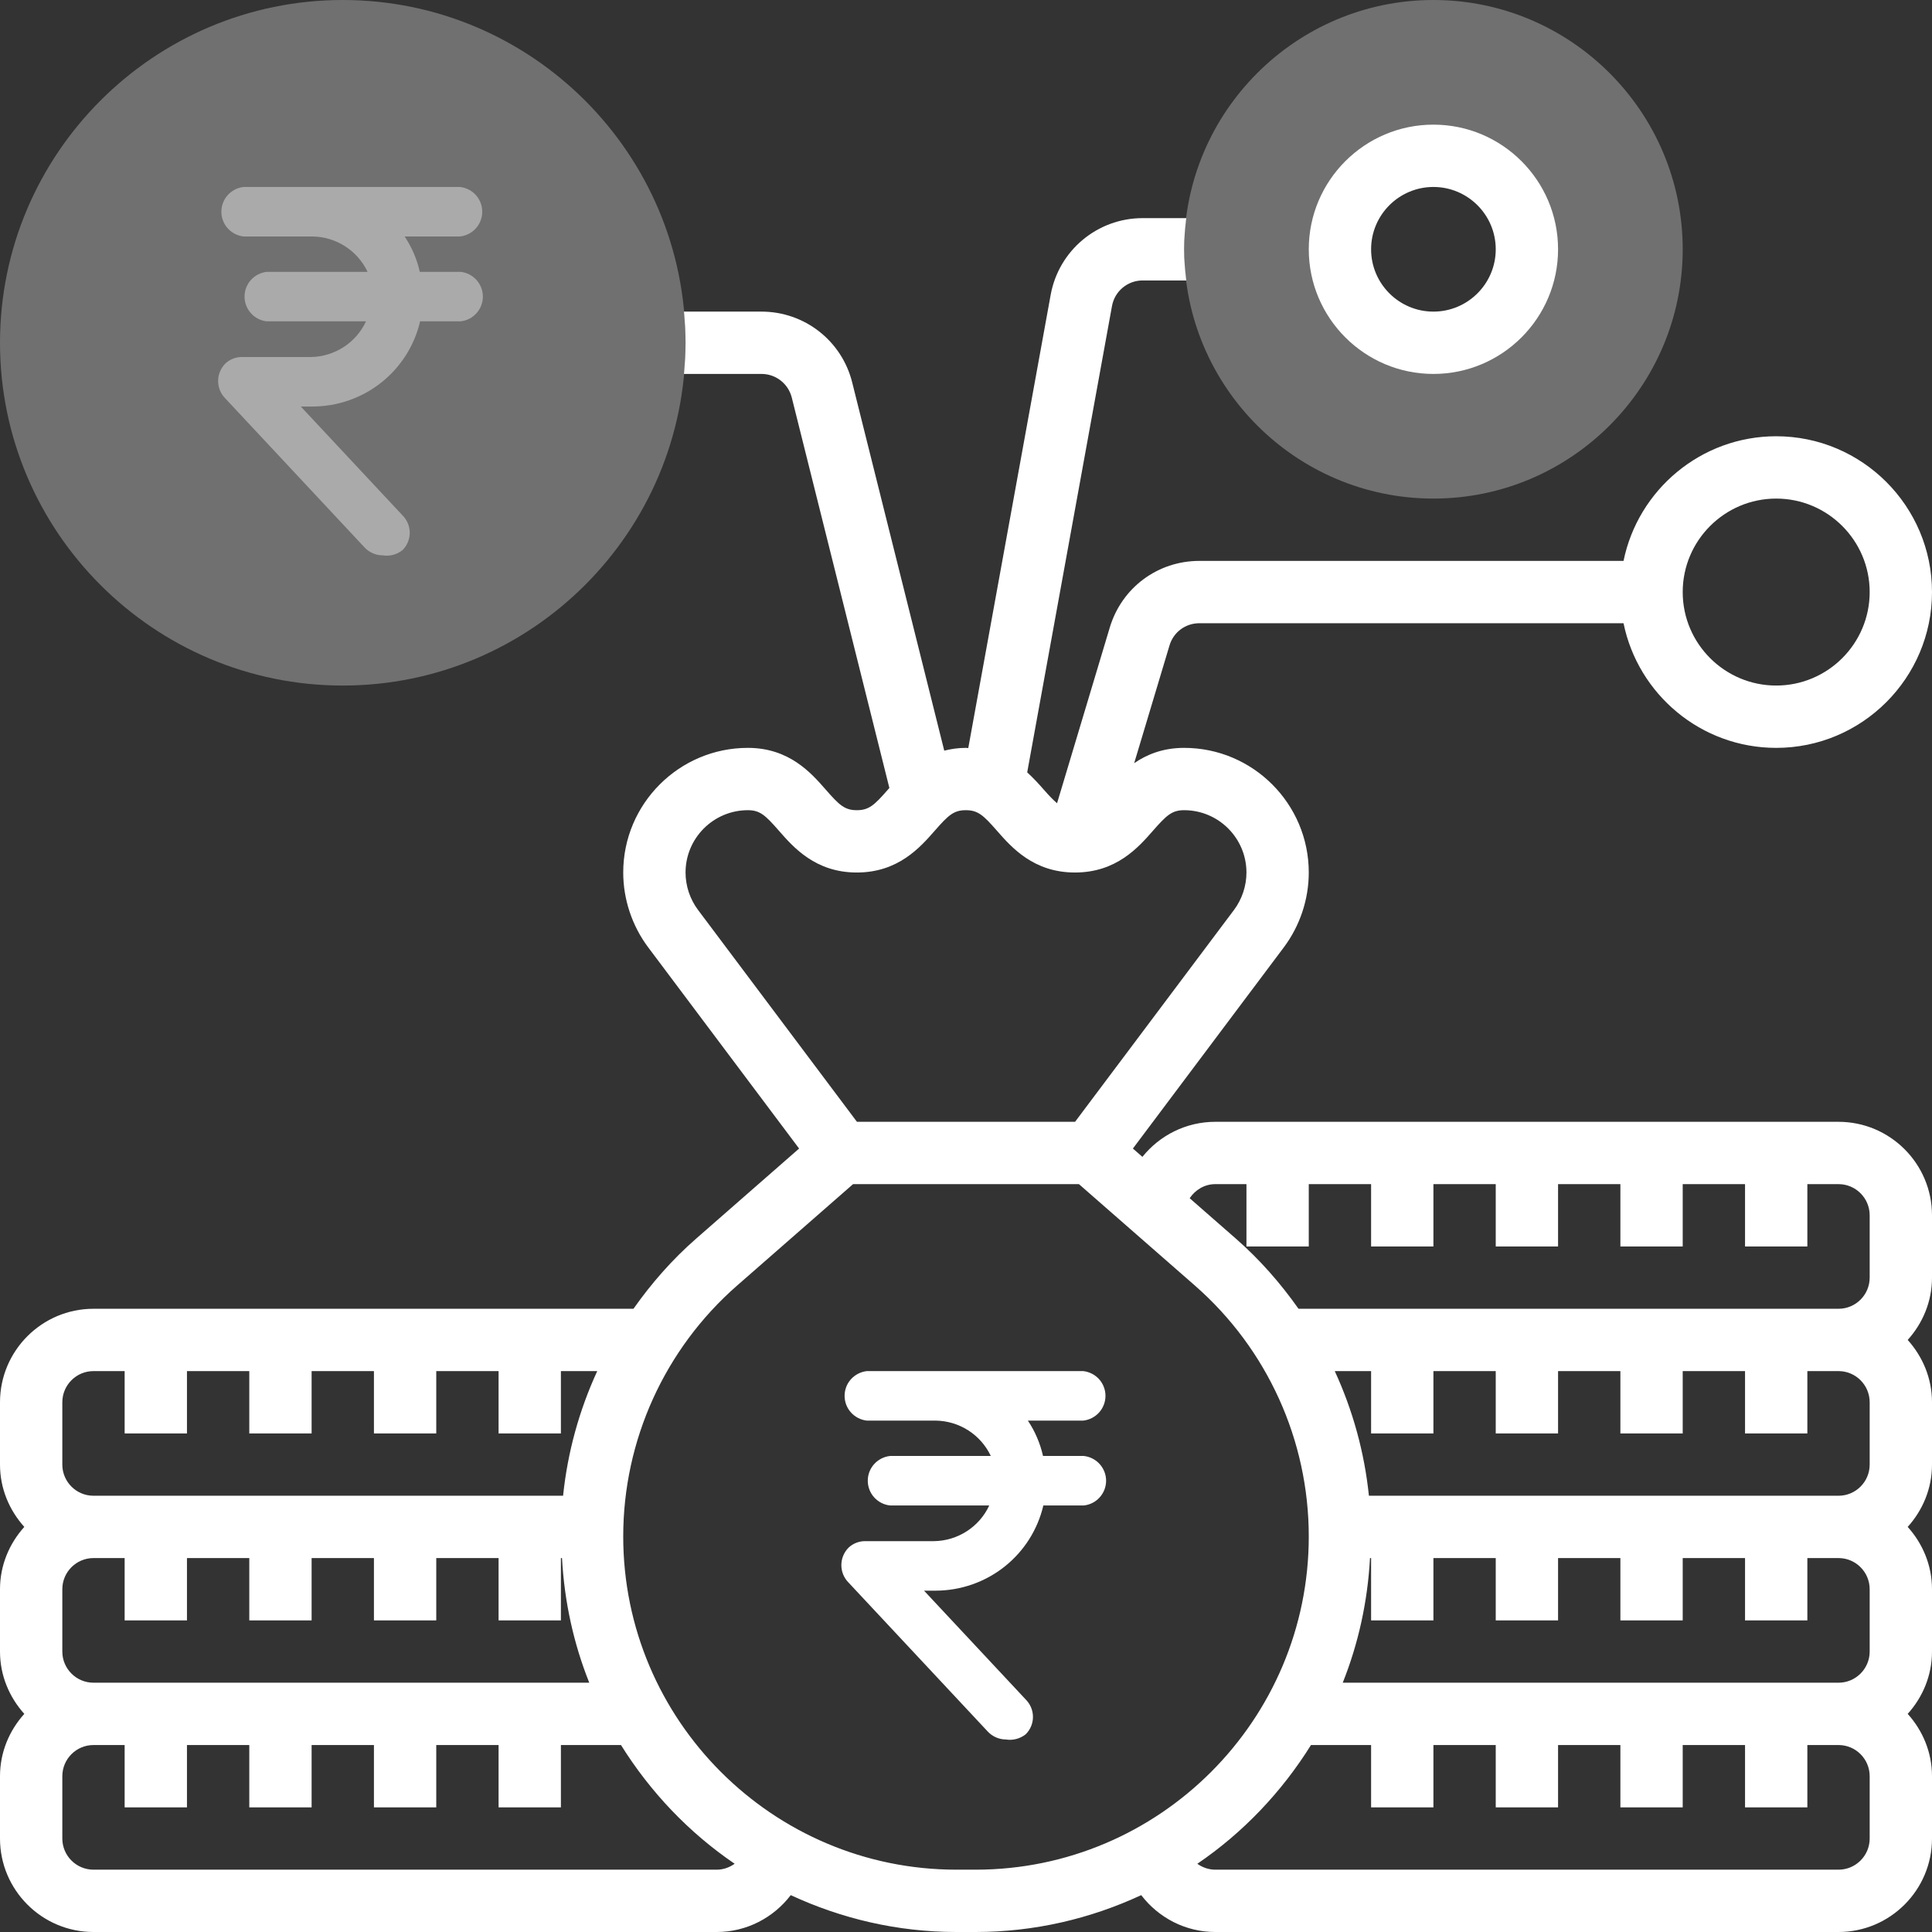
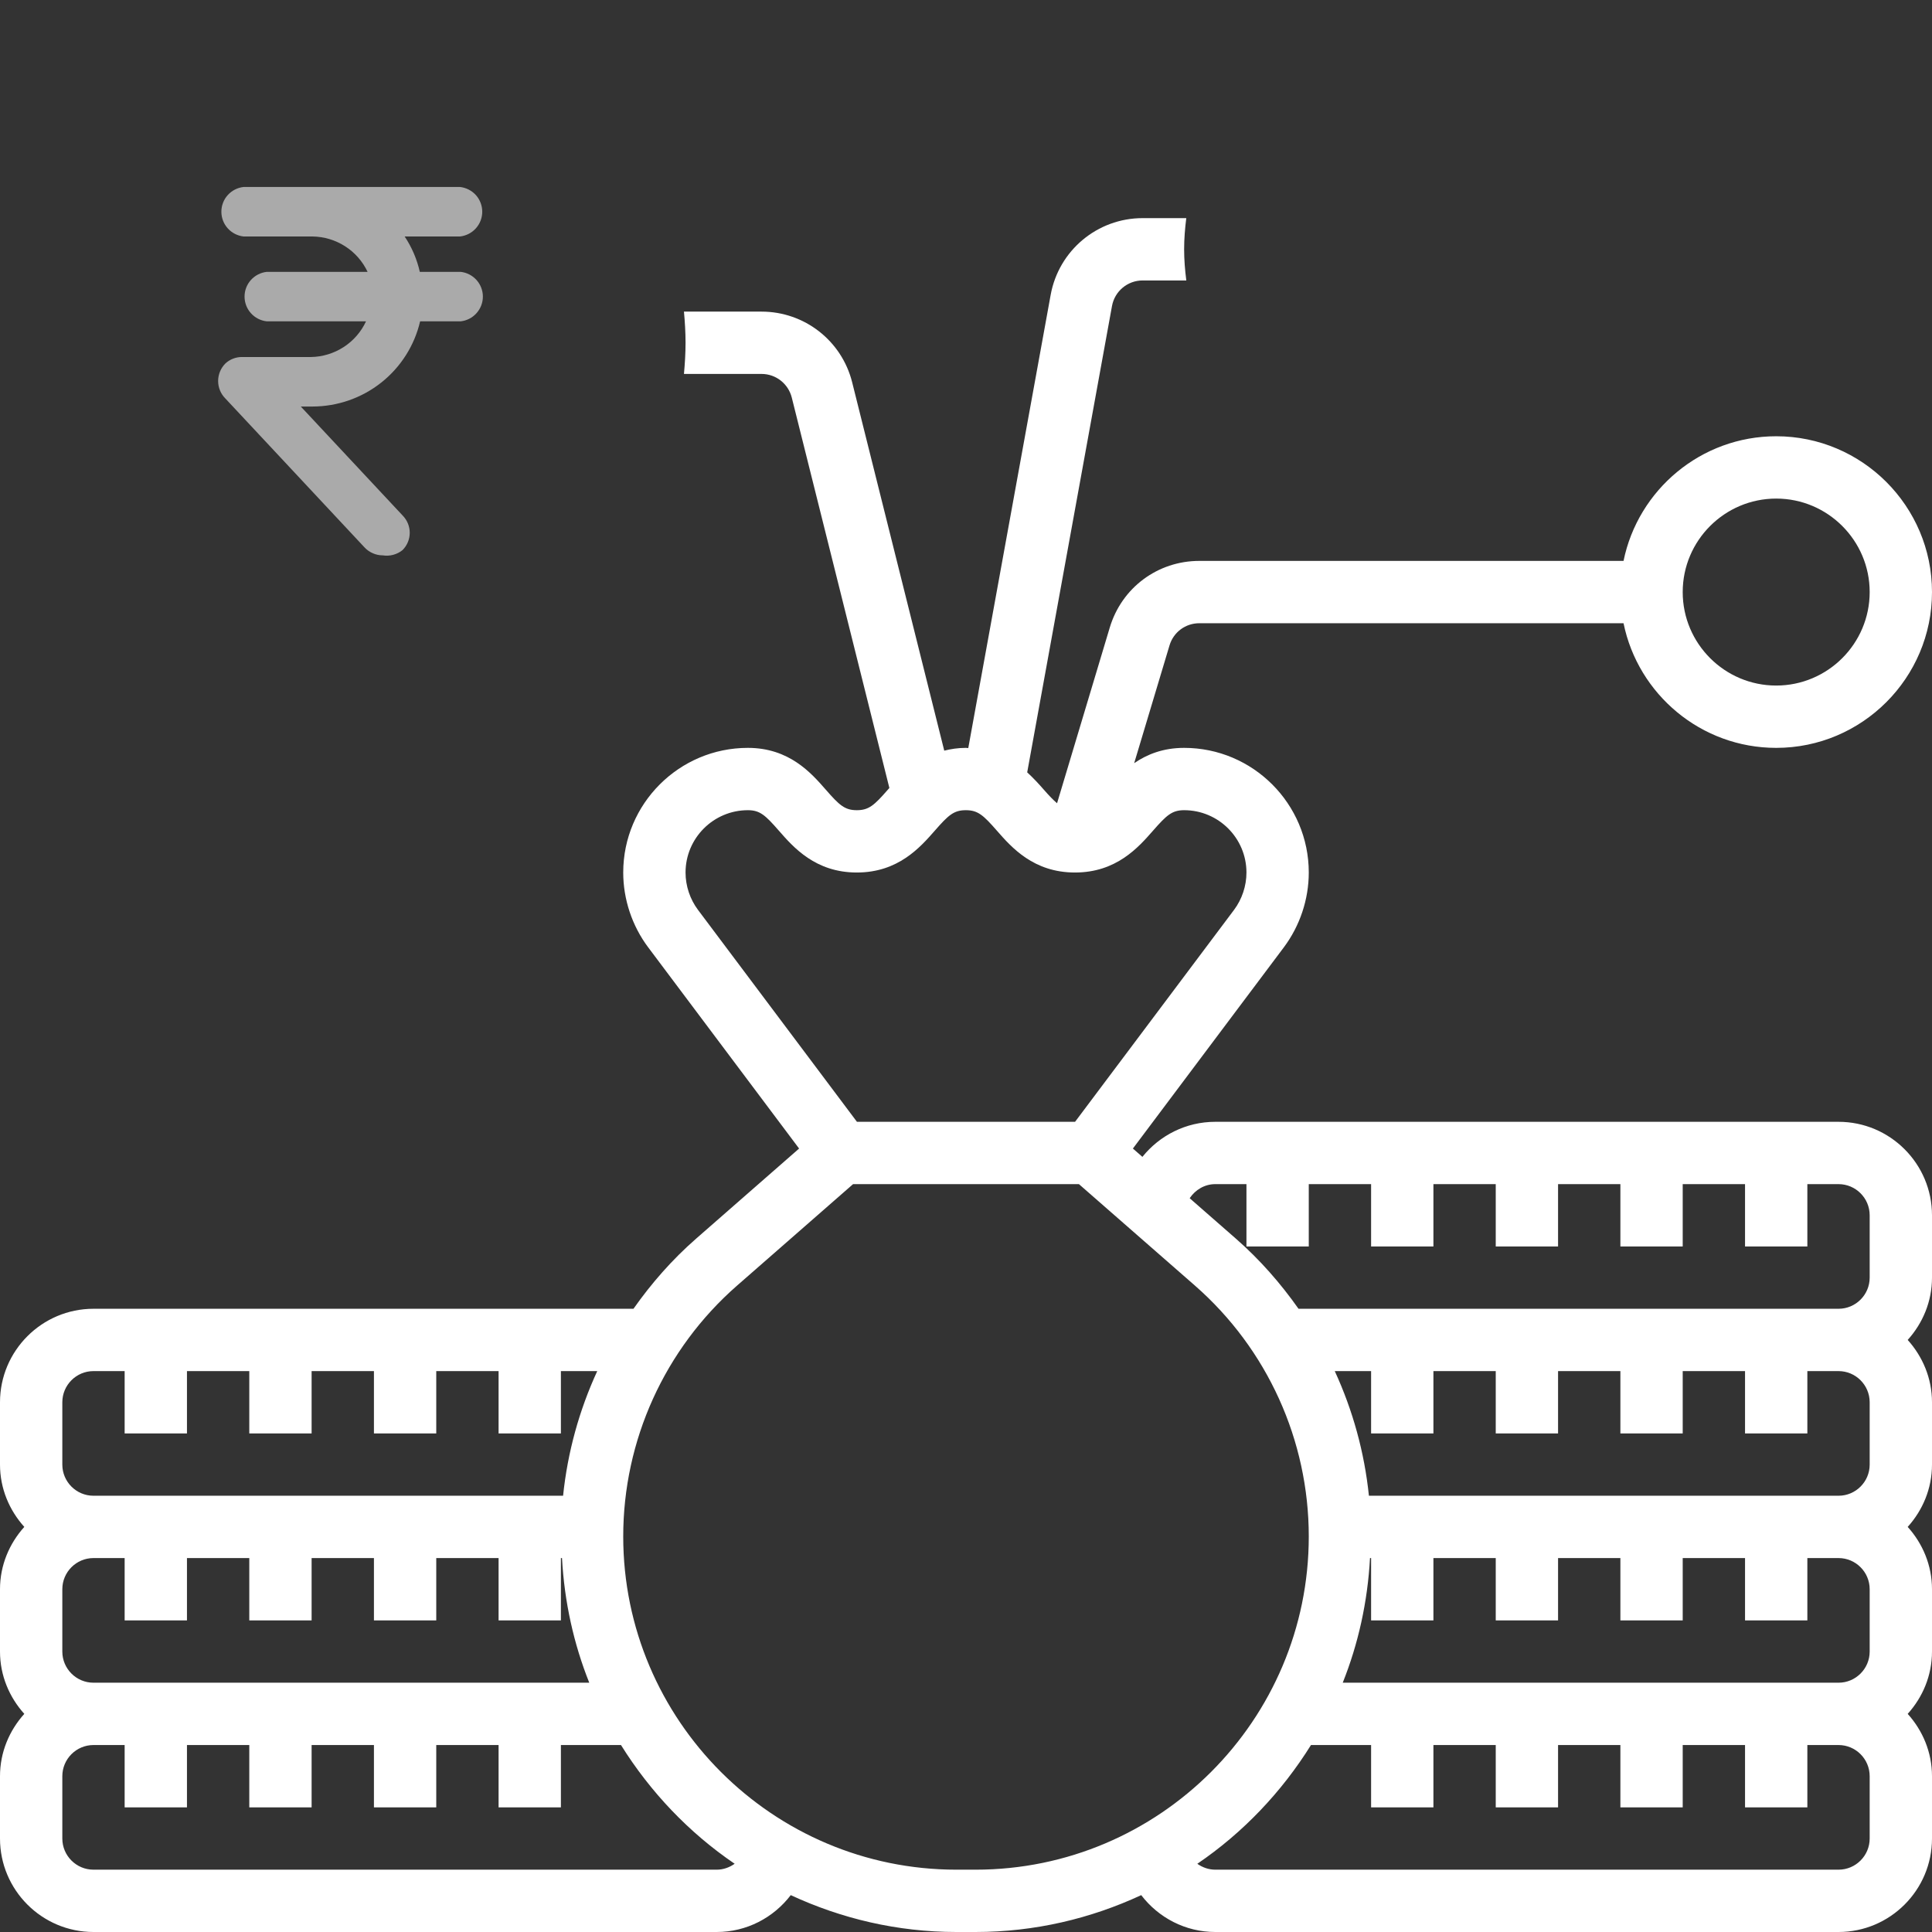
<svg xmlns="http://www.w3.org/2000/svg" width="62" height="62" viewBox="0 0 62 62" fill="none">
  <rect x="0" y="0" width="62" height="62" fill="#333333" stroke="none" />
  <g opacity="0.3">
-     <path d="M11 22C4.935 22 0 17.065 0 11C0 4.935 4.935 0 11 0C17.065 0 22 4.935 22 11C22 17.065 17.065 22 11 22Z" fill="white" />
-   </g>
+     </g>
  <g opacity="0.3">
-     <path d="M46 16C41.589 16 38 12.411 38 8C38 3.589 41.589 0 46 0C50.411 0 54 3.589 54 8C54 12.411 50.411 16 46 16ZM46 5C44.346 5 43 6.346 43 8C43 9.654 44.346 11 46 11C47.654 11 49 9.654 49 8C49 6.346 47.654 5 46 5Z" fill="white" />
-   </g>
-   <path d="M46 12C48.206 12 50 10.206 50 8C50 5.794 48.206 4 46 4C43.794 4 42 5.794 42 8C42 10.206 43.794 12 46 12ZM46 6C47.103 6 48 6.897 48 8C48 9.103 47.103 10 46 10C44.897 10 44 9.103 44 8C44 6.897 44.897 6 46 6Z" fill="white" />
+     </g>
  <path d="M59 36H39C38.06 36 37.214 36.436 36.661 37.125L36.356 36.858L41.201 30.399C41.716 29.711 42 28.859 42 28C42 25.794 40.206 24 38 24C37.318 24 36.802 24.213 36.397 24.491L37.531 20.712C37.658 20.287 38.043 20 38.488 20H52.101C52.566 22.279 54.585 24 57 24C59.757 24 62 21.757 62 19C62 16.243 59.757 14 57 14C54.586 14 52.566 15.721 52.101 18H38.488C37.153 18 35.998 18.859 35.614 20.138L33.922 25.777C33.801 25.674 33.672 25.541 33.497 25.341C33.349 25.172 33.172 24.976 32.964 24.786L35.685 9.821C35.771 9.345 36.186 9 36.669 9H38.07C38.028 8.672 38 8.339 38 8C38 7.661 38.028 7.328 38.069 7H36.668C35.217 7 33.976 8.036 33.717 9.463L31.073 24.006C31.046 24.005 31.022 24 30.994 24C30.739 24 30.514 24.037 30.302 24.089L27.348 12.273C27.015 10.935 25.817 10 24.438 10H21.949C21.979 10.33 22 10.662 22 11C22 11.338 21.979 11.67 21.949 12H24.438C24.898 12 25.296 12.312 25.409 12.758L28.541 25.287C28.525 25.305 28.507 25.325 28.492 25.342C28.058 25.839 27.884 26 27.496 26C27.108 26 26.935 25.839 26.501 25.342C26.034 24.808 25.328 24 24 24C21.794 24 20 25.794 20 28C20 28.859 20.284 29.711 20.8 30.4L25.644 36.858L22.335 39.753C21.569 40.423 20.904 41.183 20.329 42H3C1.346 42 0 43.346 0 45V47C0 47.771 0.301 48.468 0.78 49C0.301 49.532 0 50.229 0 51V53C0 53.771 0.301 54.468 0.78 55C0.301 55.532 0 56.229 0 57V59C0 60.654 1.346 62 3 62H23C23.959 62 24.822 61.542 25.376 60.817C26.996 61.569 28.793 62 30.693 62H31.306C33.206 62 35.003 61.569 36.623 60.817C37.177 61.542 38.041 62 39 62H59C60.654 62 62 60.654 62 59V57C62 56.229 61.699 55.532 61.22 55C61.7 54.468 62 53.771 62 53V51C62 50.229 61.699 49.532 61.22 49C61.7 48.468 62 47.771 62 47V45C62 44.229 61.699 43.532 61.22 43C61.7 42.468 62 41.771 62 41V39C62 37.346 60.654 36 59 36ZM57 16C58.654 16 60 17.346 60 19C60 20.654 58.654 22 57 22C55.346 22 54 20.654 54 19C54 17.346 55.346 16 57 16ZM39 38H40V40H42V38H44V40H46V38H48V40H50V38H52V40H54V38H56V40H58V38H59C59.552 38 60 38.449 60 39V41C60 41.551 59.552 42 59 42H41.671C41.095 41.183 40.431 40.424 39.665 39.753L38.178 38.452C38.359 38.183 38.656 38 39 38ZM60 45V47C60 47.551 59.552 48 59 48H43.93C43.786 46.607 43.413 45.257 42.834 44H44V46H46V44H48V46H50V44H52V46H54V44H56V46H58V44H59C59.552 44 60 44.449 60 45ZM60 51V53C60 53.551 59.552 54 59 54H43.09C43.589 52.751 43.888 51.406 43.965 50H44V52H46V50H48V52H50V50H52V52H54V50H56V52H58V50H59C59.552 50 60 50.449 60 51ZM22 28C22 26.897 22.897 26 24 26C24.388 26 24.561 26.161 24.995 26.658C25.462 27.192 26.168 28 27.496 28C28.824 28 29.53 27.192 29.998 26.658C30.433 26.161 30.606 26 30.994 26C31.383 26 31.557 26.161 31.993 26.659C32.461 27.193 33.167 28 34.497 28C35.826 28 36.532 27.193 37 26.659C37.437 26.161 37.61 26 38 26C39.103 26 40 26.897 40 28C40 28.43 39.858 28.856 39.601 29.2L34.5 36H27.5L22.4 29.2C22.142 28.856 22 28.43 22 28ZM2 45C2 44.449 2.448 44 3 44H4V46H6V44H8V46H10V44H12V46H14V44H16V46H18V44H19.166C18.587 45.257 18.214 46.607 18.07 48H3C2.448 48 2 47.551 2 47V45ZM3 54C2.448 54 2 53.551 2 53V51C2 50.449 2.448 50 3 50H4V52H6V50H8V52H10V50H12V52H14V50H16V52H18V50H18.035C18.112 51.406 18.411 52.751 18.91 54H3ZM23 60H3C2.448 60 2 59.551 2 59V57C2 56.449 2.448 56 3 56H4V58H6V56H8V58H10V56H12V58H14V56H16V58H18V56H19.928C20.869 57.508 22.108 58.812 23.576 59.81C23.411 59.927 23.214 60 23 60ZM30.693 60C24.797 60 20 55.203 20 49.306C20 46.223 21.331 43.289 23.651 41.258L27.376 38H34.624L38.349 41.258C40.669 43.289 42 46.223 42 49.306C42 55.203 37.203 60 31.307 60H30.693ZM60 59C60 59.551 59.552 60 59 60H39C38.786 60 38.588 59.927 38.423 59.811C39.891 58.813 41.13 57.509 42.071 56H44V58H46V56H48V58H50V56H52V58H54V56H56V58H58V56H59C59.552 56 60 56.449 60 57V59Z" fill="white" />
  <path d="M12.282 17.822C12.172 17.822 12.063 17.799 11.963 17.754C11.862 17.71 11.771 17.646 11.697 17.566L7.233 12.789C7.084 12.64 7 12.438 7 12.227C7 12.016 7.084 11.814 7.233 11.664C7.378 11.53 7.57 11.455 7.768 11.457H9.98C10.353 11.451 10.716 11.34 11.029 11.137C11.341 10.935 11.59 10.649 11.746 10.312H8.562C8.365 10.291 8.184 10.198 8.052 10.051C7.92 9.904 7.848 9.715 7.848 9.518C7.848 9.321 7.92 9.132 8.052 8.985C8.184 8.839 8.365 8.745 8.562 8.724H11.796C11.638 8.389 11.389 8.105 11.076 7.904C10.764 7.704 10.402 7.594 10.03 7.589H7.818C7.621 7.567 7.44 7.474 7.308 7.327C7.176 7.181 7.104 6.991 7.104 6.794C7.104 6.598 7.176 6.408 7.308 6.261C7.44 6.115 7.621 6.022 7.818 6H14.762C14.958 6.022 15.14 6.115 15.272 6.261C15.403 6.408 15.476 6.598 15.476 6.794C15.476 6.991 15.403 7.181 15.272 7.327C15.14 7.474 14.958 7.567 14.762 7.589H12.986C13.216 7.934 13.381 8.319 13.472 8.724H14.782C14.978 8.745 15.16 8.839 15.291 8.985C15.423 9.132 15.496 9.321 15.496 9.518C15.496 9.715 15.423 9.904 15.291 10.051C15.16 10.198 14.978 10.291 14.782 10.312H13.482C13.301 11.089 12.861 11.781 12.235 12.277C11.608 12.774 10.831 13.044 10.03 13.046H9.653L12.917 16.539C13.065 16.687 13.149 16.888 13.149 17.097C13.149 17.306 13.065 17.506 12.917 17.654C12.829 17.725 12.726 17.776 12.617 17.805C12.508 17.834 12.394 17.84 12.282 17.822Z" fill="#AAAAAA" />
-   <path d="M32.282 55.822C32.172 55.822 32.063 55.798 31.962 55.754C31.862 55.71 31.771 55.646 31.697 55.566L27.233 50.789C27.084 50.64 27 50.438 27 50.227C27 50.016 27.084 49.814 27.233 49.664C27.378 49.529 27.57 49.455 27.768 49.457H29.98C30.353 49.451 30.716 49.34 31.029 49.137C31.341 48.935 31.59 48.649 31.746 48.312H28.562C28.366 48.291 28.184 48.198 28.052 48.051C27.92 47.904 27.848 47.715 27.848 47.518C27.848 47.321 27.92 47.132 28.052 46.985C28.184 46.839 28.366 46.745 28.562 46.724H31.796C31.638 46.389 31.389 46.105 31.076 45.904C30.764 45.704 30.402 45.594 30.03 45.589H27.818C27.622 45.567 27.44 45.474 27.308 45.327C27.176 45.181 27.104 44.991 27.104 44.794C27.104 44.598 27.176 44.408 27.308 44.261C27.44 44.115 27.622 44.022 27.818 44H34.762C34.958 44.022 35.14 44.115 35.272 44.261C35.403 44.408 35.476 44.598 35.476 44.794C35.476 44.991 35.403 45.181 35.272 45.327C35.14 45.474 34.958 45.567 34.762 45.589H32.986C33.216 45.934 33.381 46.319 33.472 46.724H34.782C34.978 46.745 35.16 46.839 35.291 46.985C35.423 47.132 35.496 47.321 35.496 47.518C35.496 47.715 35.423 47.904 35.291 48.051C35.16 48.198 34.978 48.291 34.782 48.312H33.482C33.301 49.089 32.861 49.781 32.235 50.277C31.608 50.773 30.831 51.044 30.03 51.046H29.653L32.917 54.539C33.065 54.687 33.149 54.888 33.149 55.097C33.149 55.306 33.065 55.507 32.917 55.654C32.828 55.725 32.726 55.776 32.617 55.805C32.508 55.834 32.394 55.84 32.282 55.822Z" fill="white" />
</svg>